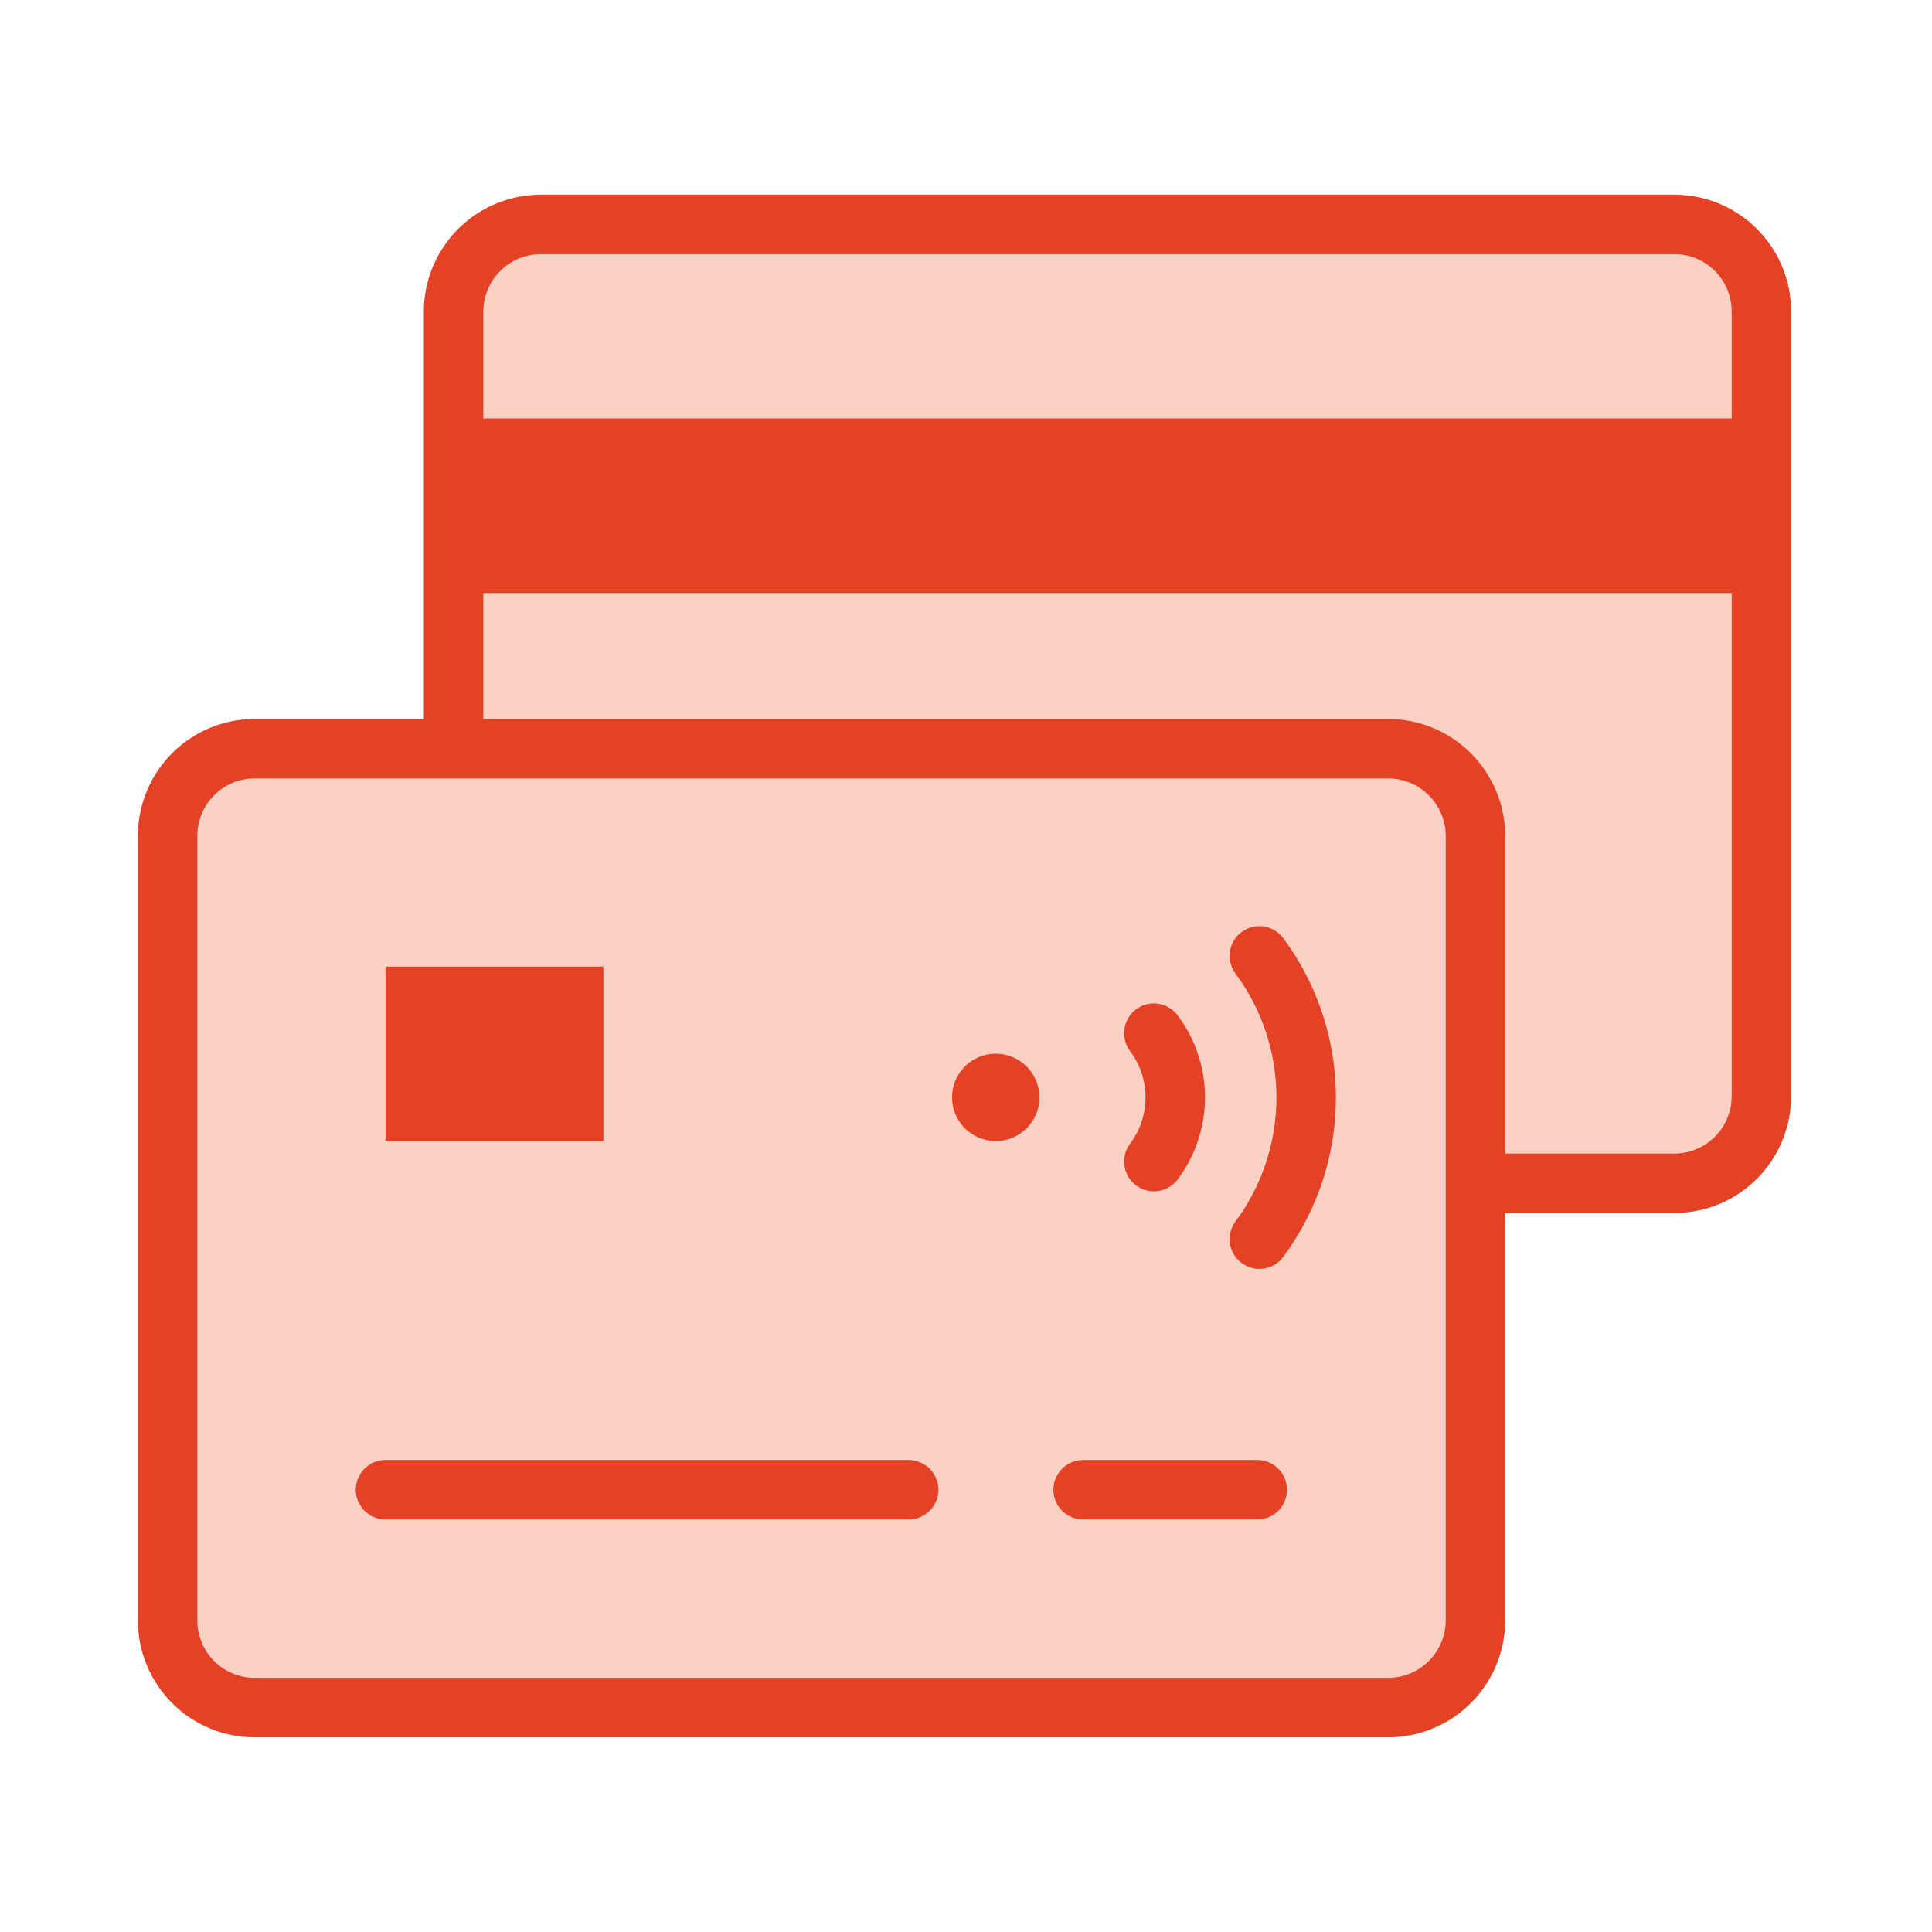
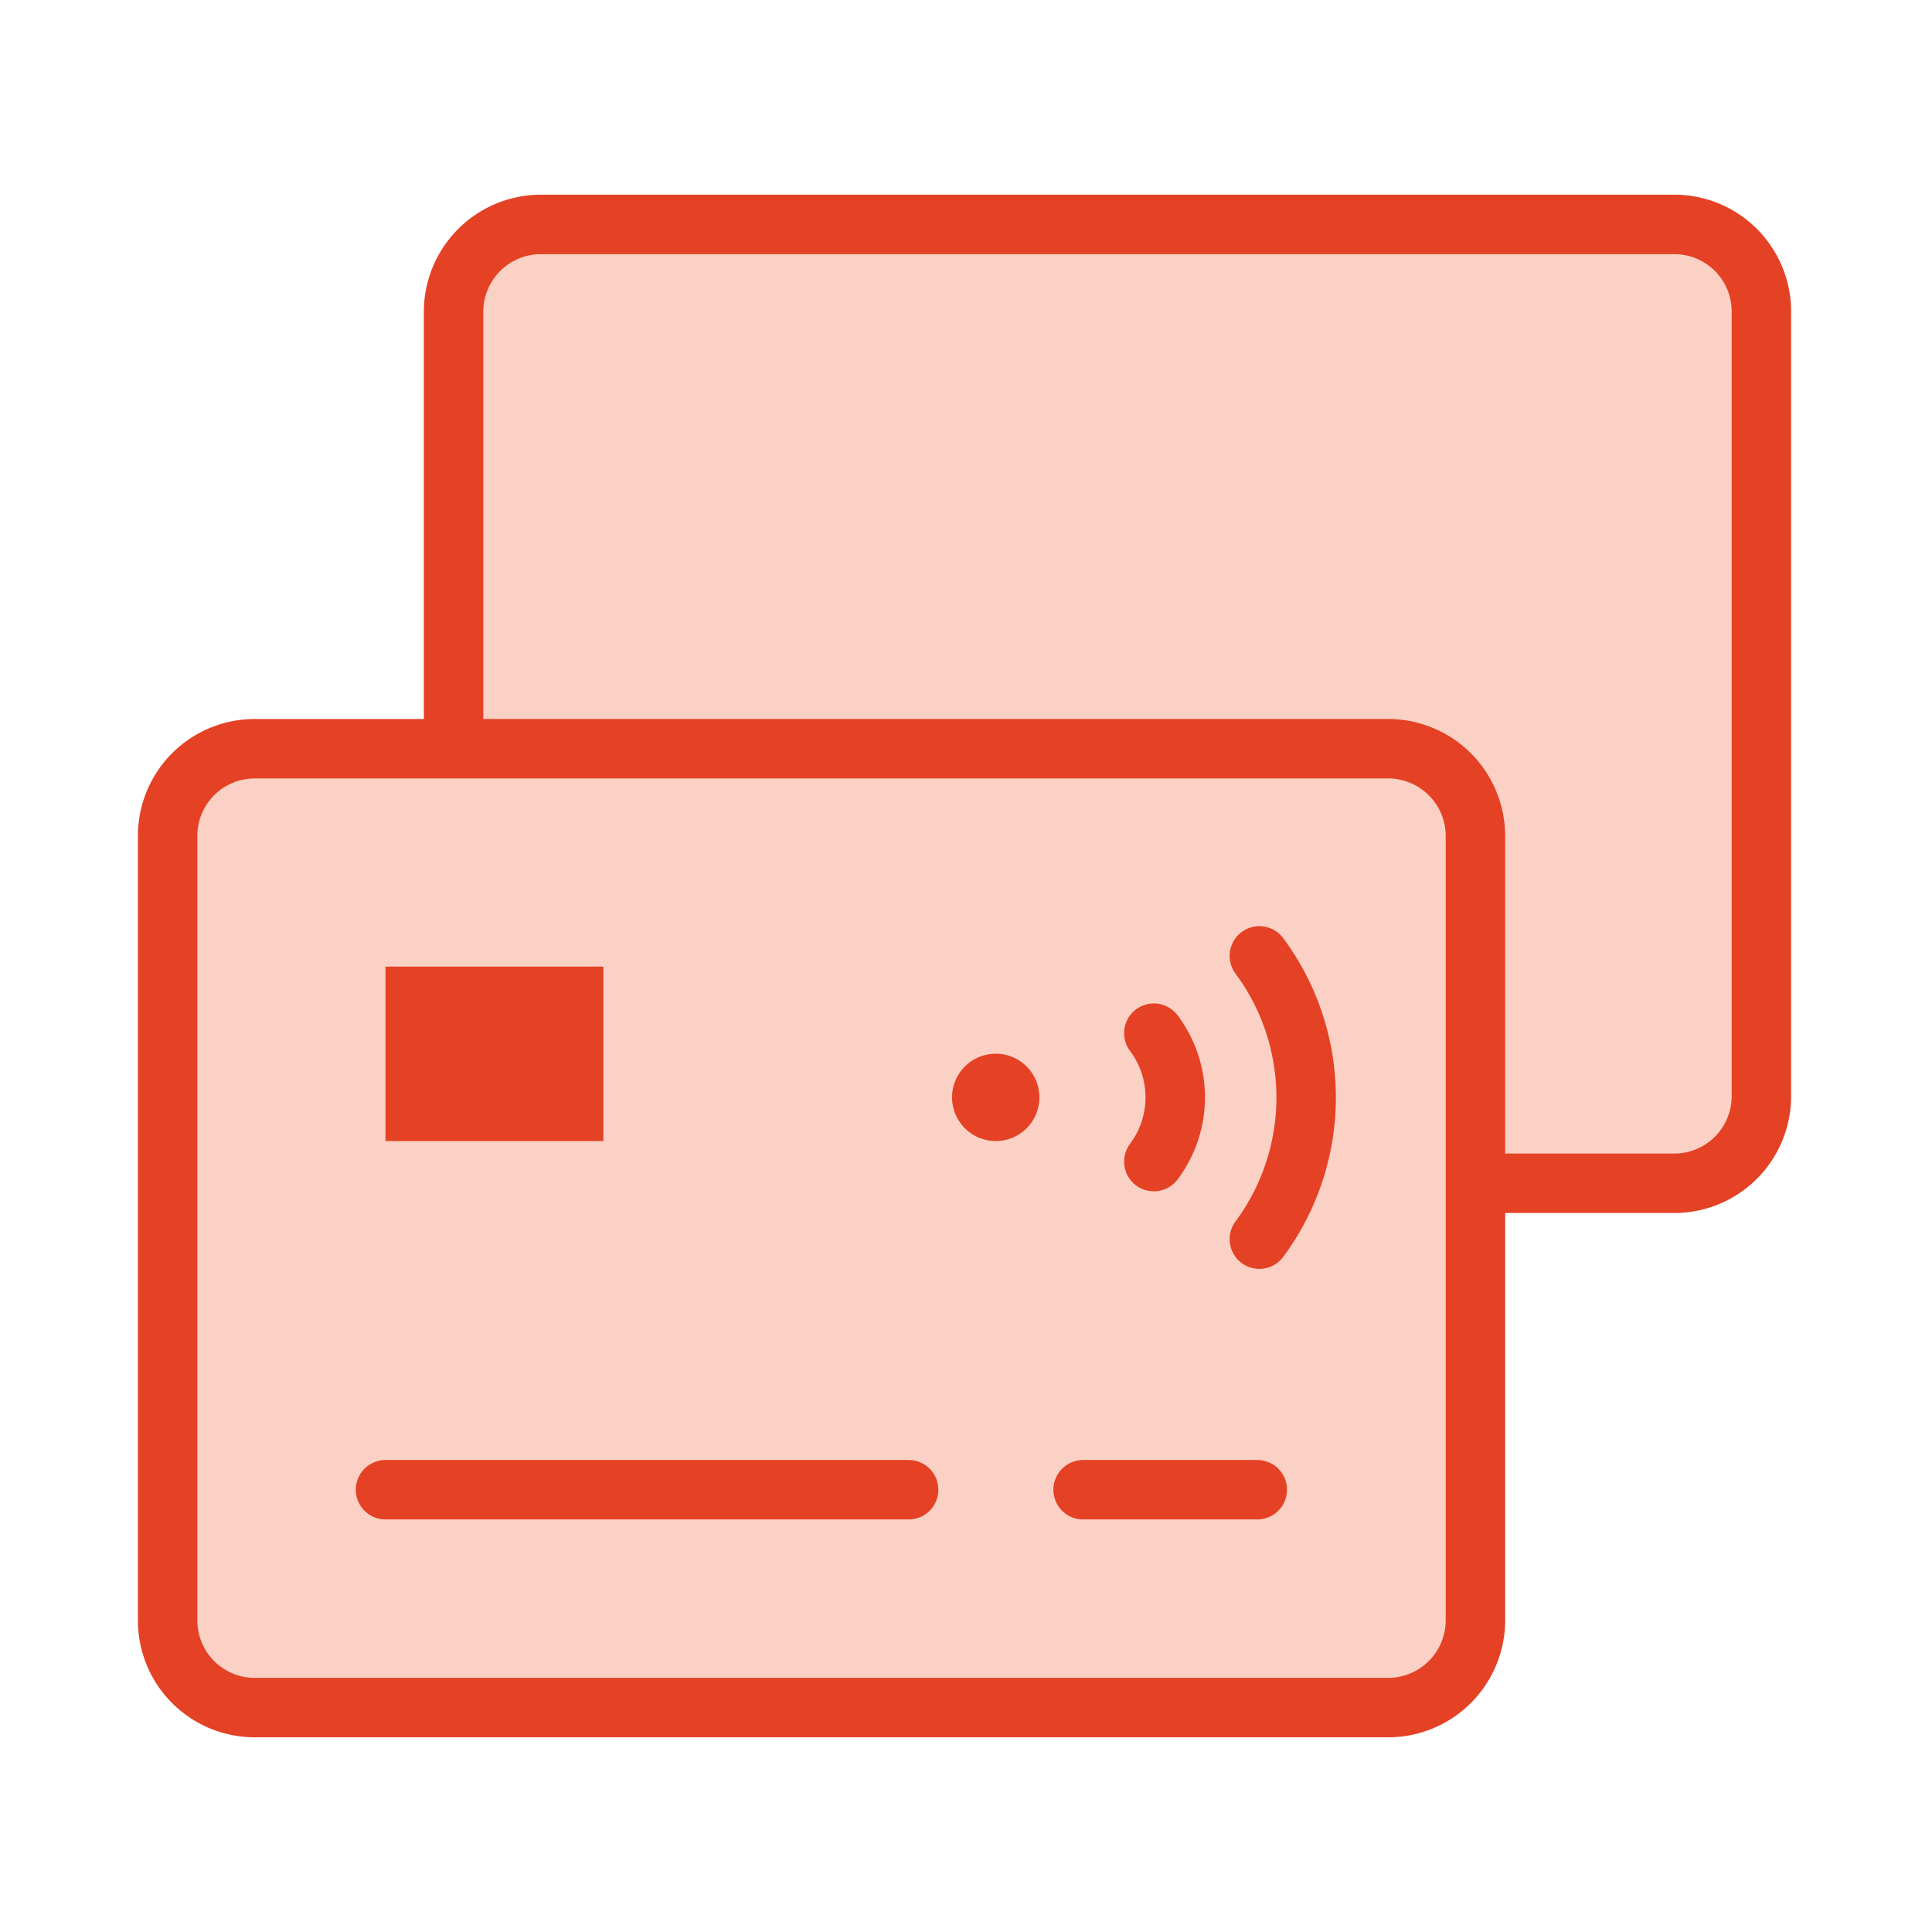
<svg xmlns="http://www.w3.org/2000/svg" id="Layer_1" data-name="Layer 1" viewBox="0 0 65 65">
  <defs>
    <style>.cls-1{fill:#fad1c4;stroke:#e54125;stroke-linecap:round;stroke-linejoin:round;stroke-width:2px;}.cls-2{fill:#e54125;}</style>
  </defs>
  <path class="cls-1" d="M15.26,36.88V10.48A2.94,2.94,0,0,1,18.2,7.55H56.33a2.93,2.93,0,0,1,2.93,2.93v26.4a2.93,2.93,0,0,1-2.93,2.93H18.2A2.94,2.94,0,0,1,15.26,36.88Z" />
  <line class="cls-1" x1="22.15" y1="26.69" x2="39.75" y2="26.69" />
-   <rect class="cls-2" x="16.09" y="14.08" width="43.27" height="5.87" />
  <path class="cls-1" d="M5.64,54.52V28.12a2.93,2.93,0,0,1,2.93-2.93H46.7a2.94,2.94,0,0,1,2.94,2.93v26.4a2.94,2.94,0,0,1-2.94,2.93H8.57A2.93,2.93,0,0,1,5.64,54.52Z" />
  <line class="cls-1" x1="12.97" y1="50.12" x2="30.57" y2="50.12" />
  <line class="cls-1" x1="36.44" y1="50.12" x2="42.3" y2="50.12" />
  <rect class="cls-2" x="12.97" y="32.52" width="7.33" height="5.87" />
  <circle class="cls-2" cx="33.5" cy="36.92" r="1.47" />
  <path class="cls-1" d="M38.82,39.08a3.6,3.6,0,0,0,0-4.32" />
  <path class="cls-1" d="M42.37,41.69a8,8,0,0,0,0-9.53" />
</svg>